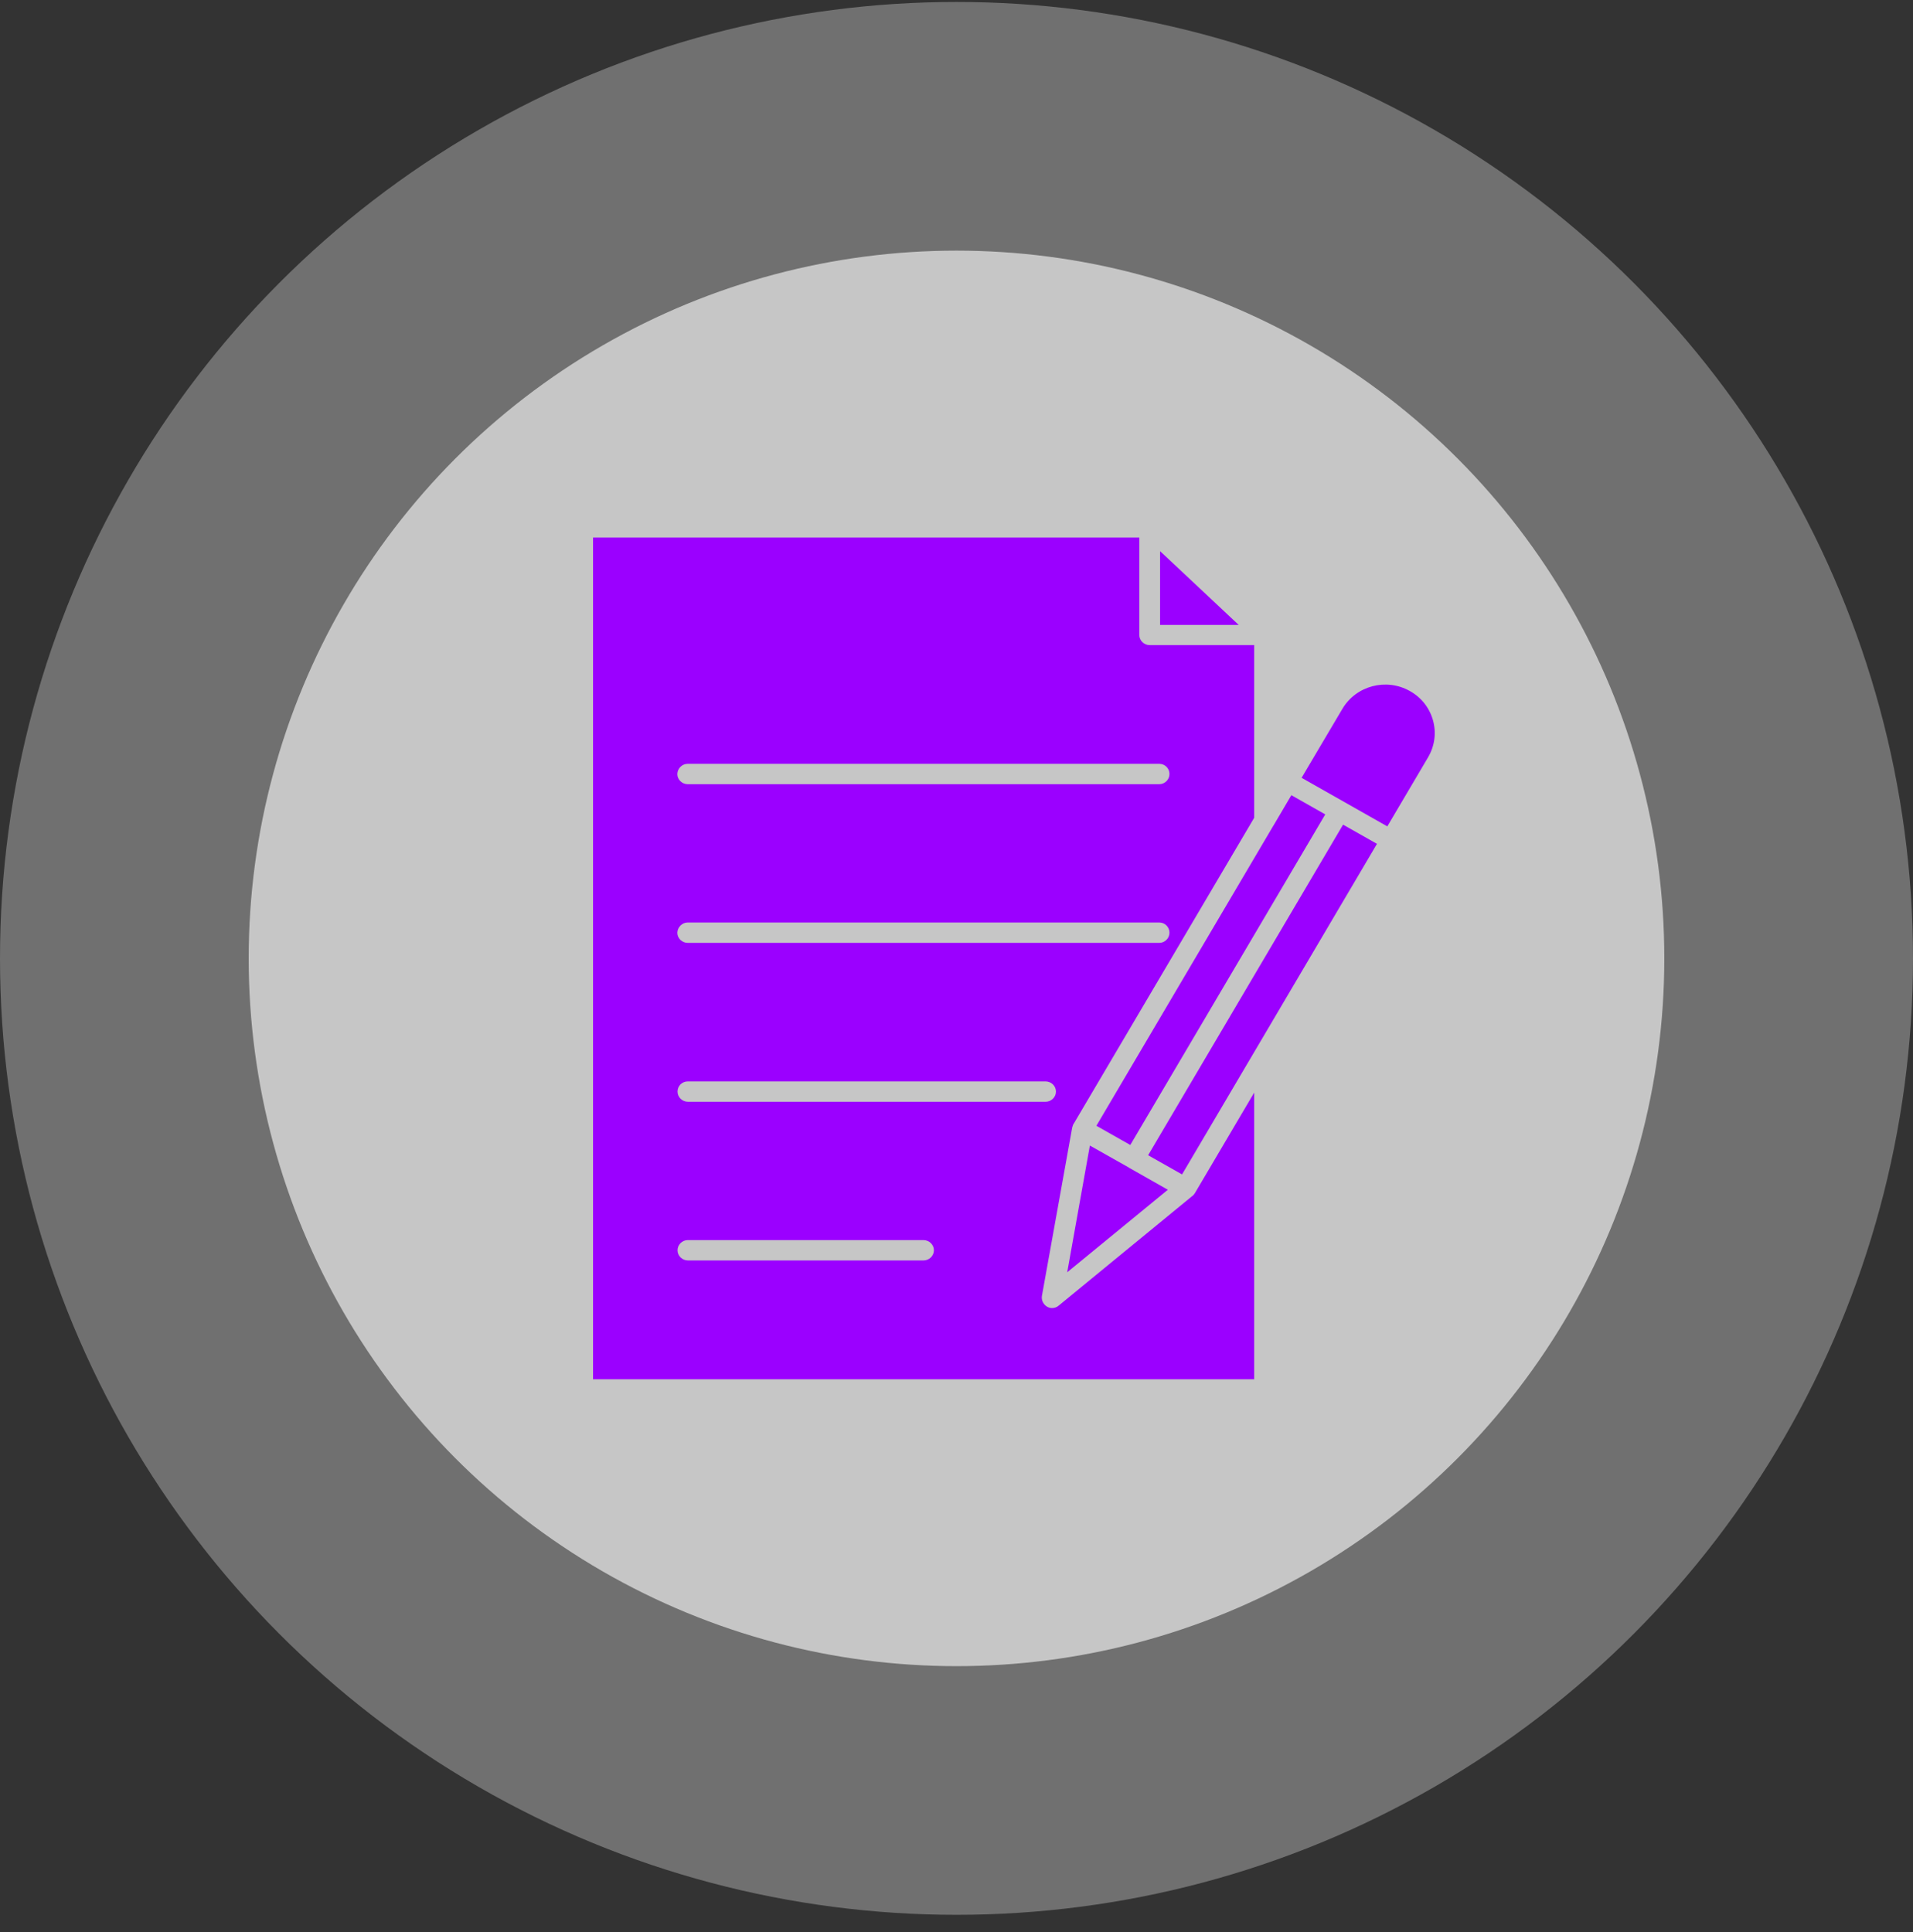
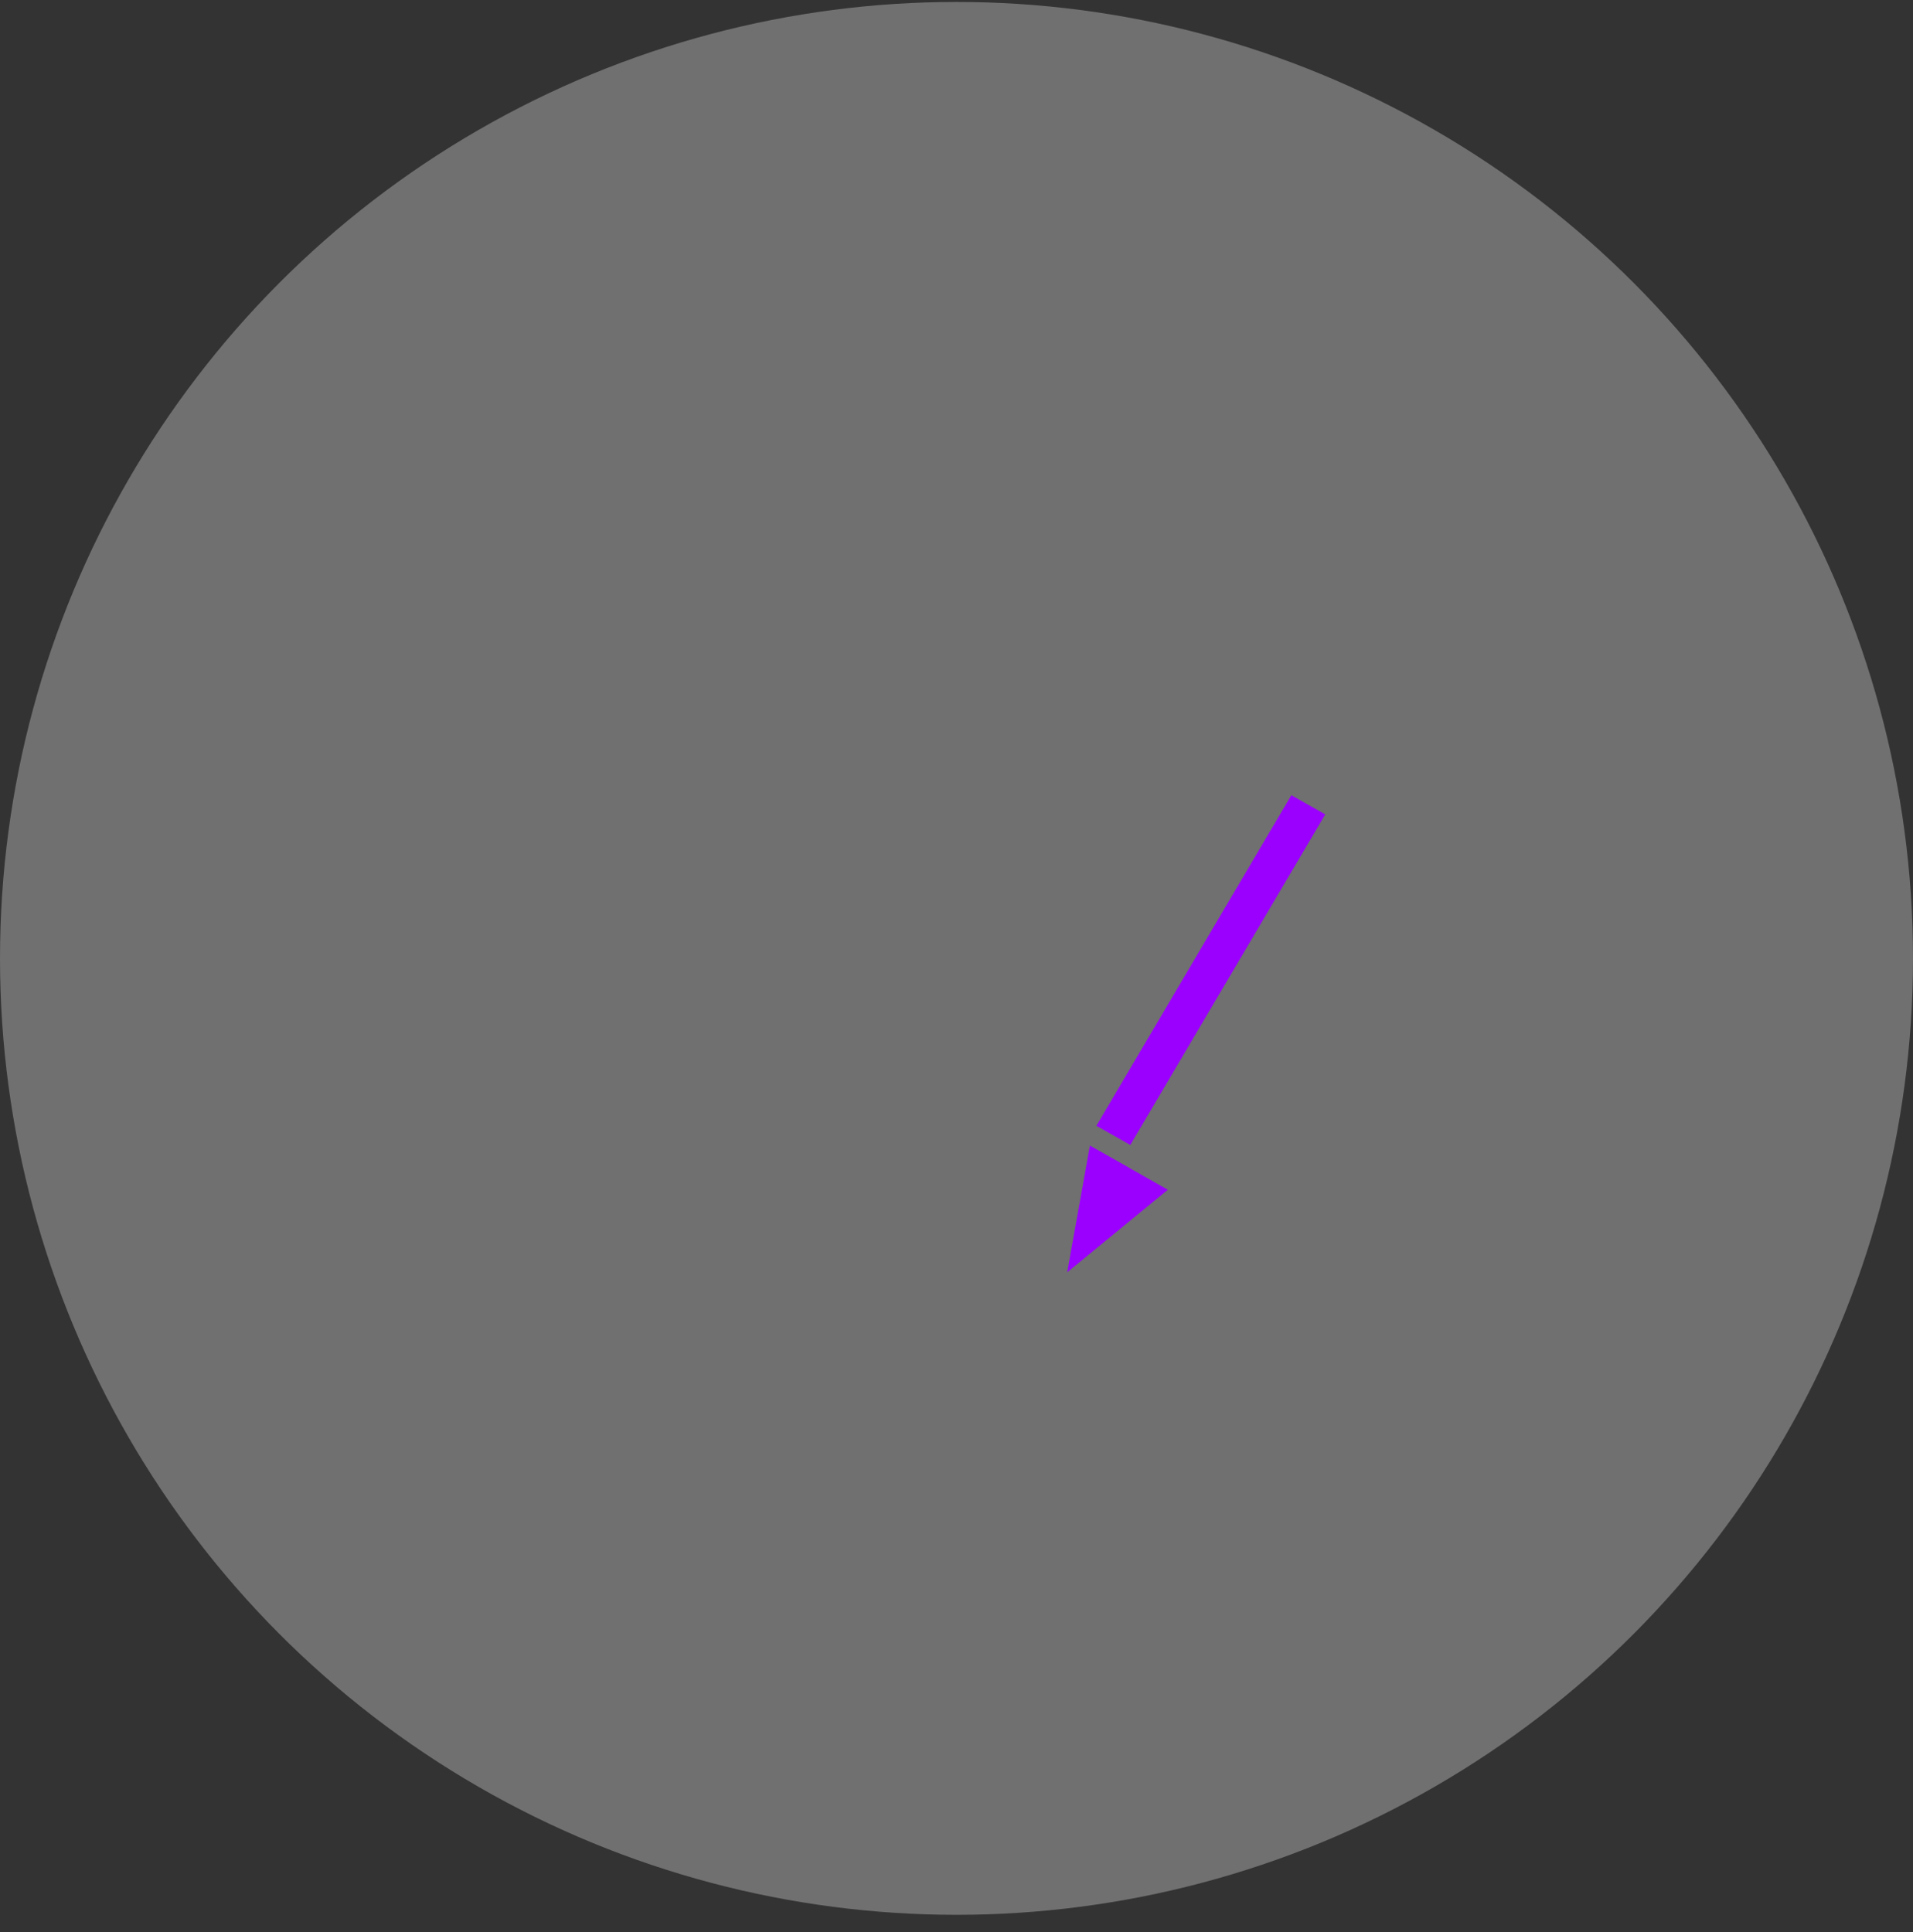
<svg xmlns="http://www.w3.org/2000/svg" width="100" height="101" viewBox="0 0 100 101" fill="none">
  <rect x="0" y="0" width="100" height="101" fill="#333333" stroke="none" />
  <circle cx="50" cy="50.102" r="50" fill="white" fill-opacity="0.3" />
-   <circle cx="50" cy="50.102" r="37" fill="white" fill-opacity="0.6" />
-   <path fill-rule="evenodd" clip-rule="evenodd" d="M60.642 28.813V32.669H64.751L60.642 28.813Z" fill="#9B00FF" />
-   <path fill-rule="evenodd" clip-rule="evenodd" d="M31 72.103H65.562V57.118L62.456 62.384C62.414 62.446 62.371 62.499 62.307 62.54L55.34 68.256C55.244 68.34 55.116 68.381 54.998 68.381C54.902 68.381 54.817 68.359 54.731 68.308C54.539 68.192 54.433 67.973 54.464 67.754L56.044 58.967C56.054 58.926 56.065 58.873 56.086 58.832V58.811C56.096 58.8 56.096 58.789 56.107 58.779L65.562 42.75V33.724H60.099C59.801 33.724 59.556 33.484 59.556 33.192V28.102H31V72.103ZM35.95 39.931H60.599C60.898 39.931 61.133 40.171 61.133 40.463C61.133 40.755 60.888 40.995 60.599 40.995H35.95C35.652 40.995 35.407 40.755 35.407 40.463C35.418 40.16 35.663 39.931 35.95 39.931ZM35.95 48.226H60.599C60.898 48.226 61.133 48.467 61.133 48.759C61.133 49.051 60.888 49.291 60.599 49.291H35.95C35.652 49.291 35.407 49.051 35.407 48.759C35.418 48.467 35.663 48.226 35.95 48.226ZM35.95 56.533H54.655C54.954 56.533 55.199 56.773 55.199 57.065C55.199 57.357 54.954 57.597 54.655 57.597H35.961C35.663 57.597 35.418 57.357 35.418 57.065C35.418 56.763 35.663 56.533 35.95 56.533ZM35.95 64.829H48.275C48.573 64.829 48.819 65.069 48.819 65.361C48.819 65.653 48.573 65.893 48.275 65.893H35.961C35.663 65.893 35.418 65.653 35.418 65.361C35.418 65.069 35.663 64.829 35.95 64.829Z" fill="#9B00FF" />
  <path fill-rule="evenodd" clip-rule="evenodd" d="M56.972 59.887L55.787 66.512L61.048 62.197L59.02 61.047L59.009 61.036L56.972 59.887Z" fill="#9B00FF" />
  <path fill-rule="evenodd" clip-rule="evenodd" d="M66.554 43.18L57.313 58.853L59.085 59.856L69.276 42.575L67.504 41.571L66.587 43.128C66.576 43.148 66.565 43.169 66.554 43.18Z" fill="#9B00FF" />
-   <path d="M70.207 43.111L60.017 60.393L61.79 61.396L71.98 44.114L70.207 43.111Z" fill="#9B00FF" />
-   <path fill-rule="evenodd" clip-rule="evenodd" d="M68.039 40.662L72.52 43.201L74.654 39.585C74.995 39 75.091 38.32 74.91 37.663C74.728 37.005 74.301 36.462 73.703 36.128C72.466 35.428 70.887 35.845 70.171 37.058L68.039 40.662Z" fill="#9B00FF" />
</svg>